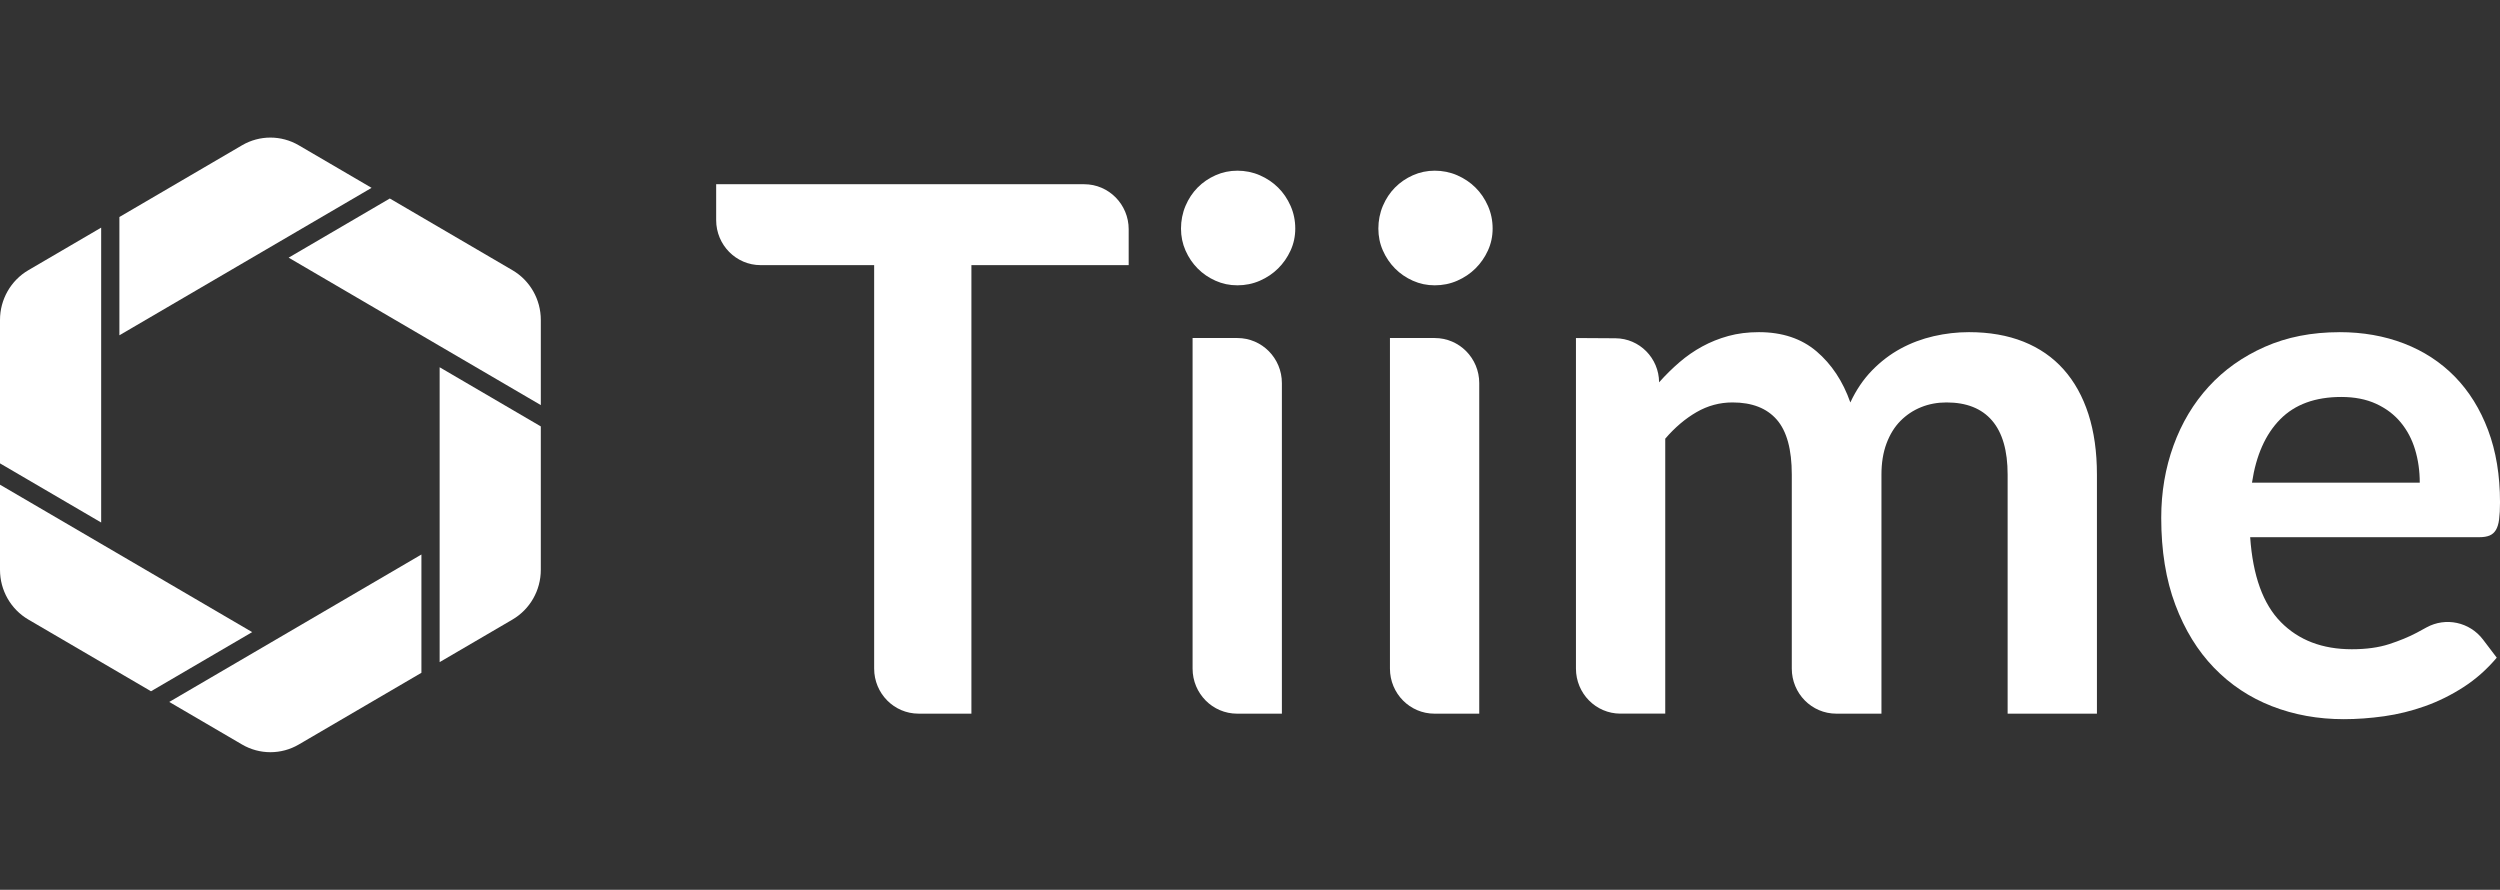
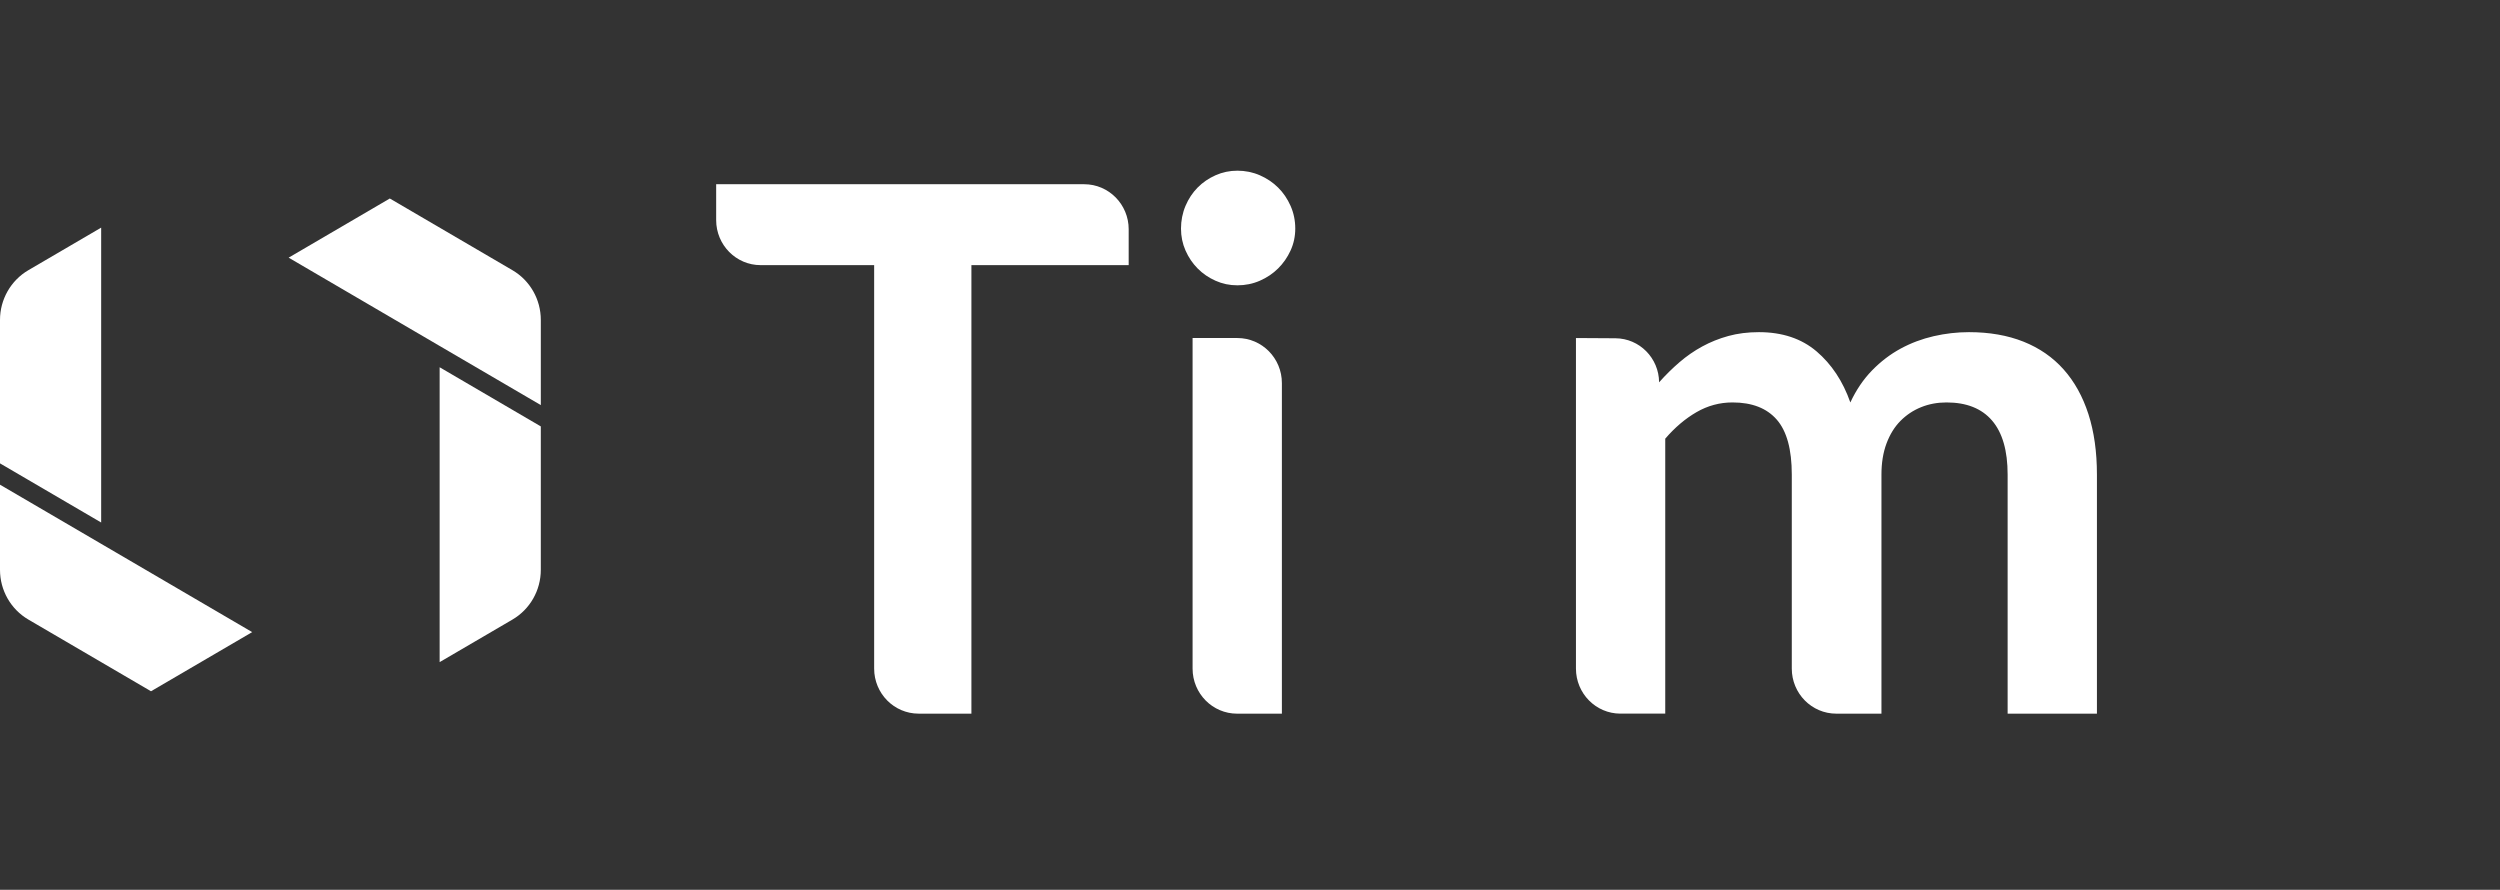
<svg xmlns="http://www.w3.org/2000/svg" width="236" height="84" viewBox="0 0 236 84" fill="none">
  <rect x="0" y="0" width="236" height="84" fill="#333333" stroke="none" />
  <g clip-path="url(#clip0_1149_643)">
    <path d="M106.547 21.644V25.029H91.701V67.368H86.721C84.4 67.368 82.52 65.464 82.52 63.114V25.029H71.806C69.486 25.029 67.606 23.125 67.606 20.776V17.391H102.348C104.668 17.391 106.548 19.295 106.548 21.644H106.547Z" fill="white" />
    <path d="M122.273 21.576C122.273 22.313 122.125 23.005 121.829 23.65C121.533 24.295 121.141 24.86 120.651 25.344C120.162 25.828 119.587 26.214 118.927 26.502C118.267 26.79 117.562 26.934 116.812 26.934C116.062 26.934 115.395 26.79 114.747 26.502C114.098 26.214 113.535 25.828 113.057 25.344C112.579 24.86 112.198 24.295 111.913 23.65C111.629 23.005 111.486 22.313 111.486 21.576C111.486 20.838 111.629 20.102 111.913 19.432C112.198 18.764 112.579 18.188 113.057 17.704C113.535 17.22 114.098 16.834 114.747 16.545C115.395 16.257 116.082 16.113 116.812 16.113C117.542 16.113 118.267 16.257 118.927 16.545C119.587 16.834 120.162 17.22 120.651 17.704C121.141 18.188 121.533 18.764 121.829 19.432C122.125 20.101 122.273 20.815 122.273 21.576ZM121.01 36.163V67.37H116.781C114.461 67.37 112.58 65.466 112.58 63.116V31.91H116.809C119.129 31.91 121.01 33.814 121.01 36.163Z" fill="white" />
-     <path d="M140.904 21.576C140.904 22.313 140.756 23.005 140.46 23.65C140.164 24.295 139.771 24.86 139.282 25.344C138.793 25.828 138.218 26.214 137.558 26.502C136.898 26.79 136.193 26.934 135.443 26.934C134.693 26.934 134.026 26.79 133.377 26.502C132.729 26.214 132.166 25.828 131.688 25.344C131.21 24.86 130.828 24.295 130.544 23.65C130.259 23.005 130.117 22.313 130.117 21.576C130.117 20.838 130.259 20.102 130.544 19.432C130.828 18.764 131.21 18.188 131.688 17.704C132.166 17.22 132.729 16.834 133.377 16.545C134.026 16.257 134.713 16.113 135.443 16.113C136.173 16.113 136.898 16.257 137.558 16.545C138.218 16.834 138.793 17.22 139.282 17.704C139.771 18.188 140.164 18.764 140.46 19.432C140.756 20.101 140.904 20.815 140.904 21.576ZM139.641 36.163V67.37H135.412C133.092 67.37 131.211 65.466 131.211 63.116V31.91H135.44C137.76 31.91 139.641 33.814 139.641 36.163Z" fill="white" />
    <path d="M148.77 63.117V31.91L152.505 31.933C154.768 31.948 156.602 33.8 156.619 36.092C157.233 35.4 157.876 34.767 158.548 34.19C159.219 33.614 159.934 33.119 160.697 32.704C161.459 32.289 162.277 31.96 163.154 31.718C164.03 31.477 164.991 31.355 166.038 31.355C168.245 31.355 170.06 31.96 171.482 33.17C172.903 34.38 173.967 35.987 174.673 37.992C175.219 36.816 175.902 35.809 176.721 34.968C177.54 34.127 178.439 33.443 179.417 32.911C180.394 32.381 181.435 31.991 182.539 31.736C183.643 31.482 184.751 31.355 185.867 31.355C187.801 31.355 189.519 31.655 191.021 32.254C192.523 32.854 193.786 33.729 194.811 34.88C195.835 36.033 196.613 37.439 197.148 39.097C197.682 40.756 197.95 42.656 197.95 44.799V67.369H189.52V44.799C189.52 42.541 189.031 40.843 188.052 39.702C187.074 38.561 185.64 37.99 183.752 37.99C182.887 37.99 182.085 38.14 181.347 38.44C180.607 38.739 179.959 39.172 179.401 39.736C178.843 40.301 178.405 41.01 178.087 41.861C177.768 42.714 177.609 43.693 177.609 44.799V67.369H173.345C171.025 67.369 169.145 65.465 169.145 63.115V44.799C169.145 42.427 168.673 40.698 167.728 39.615C166.784 38.532 165.391 37.99 163.548 37.99C162.341 37.99 161.209 38.296 160.152 38.906C159.094 39.517 158.109 40.353 157.199 41.411V67.367H152.97C150.65 67.367 148.77 65.463 148.77 63.114V63.117Z" fill="white" />
-     <path d="M220.847 31.355C223.055 31.355 225.085 31.713 226.94 32.427C228.793 33.142 230.392 34.185 231.735 35.554C233.076 36.926 234.123 38.608 234.874 40.6C235.625 42.594 236.001 44.869 236.001 47.427C236.001 48.072 235.972 48.608 235.915 49.034C235.859 49.461 235.756 49.795 235.608 50.037C235.46 50.279 235.261 50.452 235.011 50.556C234.76 50.659 234.442 50.711 234.055 50.711H212.416C212.667 54.353 213.633 57.025 215.317 58.73C217.001 60.436 219.23 61.289 222.007 61.289C223.372 61.289 224.55 61.127 225.539 60.805C226.529 60.482 227.392 60.125 228.133 59.733C228.328 59.629 228.662 59.448 229.061 59.229C230.874 58.233 233.136 58.717 234.395 60.374L235.694 62.084C234.76 63.19 233.714 64.118 232.553 64.865C231.392 65.614 230.18 66.214 228.918 66.663C227.655 67.112 226.369 67.429 225.061 67.614C223.752 67.798 222.485 67.89 221.256 67.89C218.82 67.89 216.557 67.481 214.463 66.663C212.369 65.845 210.55 64.636 209.002 63.034C207.455 61.433 206.237 59.452 205.351 57.09C204.463 54.729 204.02 51.992 204.02 48.882C204.02 46.462 204.406 44.187 205.18 42.055C205.954 39.925 207.062 38.069 208.509 36.491C209.953 34.913 211.716 33.663 213.799 32.741C215.881 31.819 218.23 31.358 220.847 31.358V31.355ZM221.018 37.473C218.561 37.473 216.637 38.176 215.25 39.582C213.862 40.988 212.975 42.982 212.588 45.562H228.425C228.425 44.455 228.277 43.414 227.981 42.434C227.685 41.455 227.23 40.598 226.615 39.859C226.001 39.121 225.227 38.541 224.294 38.113C223.361 37.686 222.268 37.473 221.018 37.473Z" fill="white" />
-     <path d="M11.271 31.651L25.526 23.317L35.077 17.733L28.202 13.714C26.546 12.746 24.506 12.746 22.85 13.714L11.271 20.485V31.652V31.651Z" fill="white" />
    <path d="M9.55 49.325V21.488L2.676 25.507C1.02 26.477 0 28.266 0 30.202V43.742L9.55 49.325Z" fill="white" />
    <path d="M27.248 24.323L41.503 32.658L51.053 38.241V30.202C51.053 28.266 50.033 26.477 48.377 25.509L36.798 18.738L27.248 24.322V24.323Z" fill="white" />
    <path d="M23.806 59.672L9.552 51.337L0 45.754V53.793C0 55.728 1.02 57.517 2.676 58.485L14.255 65.255L23.805 59.672H23.806Z" fill="white" />
    <path d="M41.502 34.668V62.505L48.377 58.486C50.032 57.518 51.052 55.729 51.052 53.793V40.253L41.502 34.669V34.668Z" fill="white" />
-     <path d="M39.782 52.345L25.527 60.68L15.977 66.263L22.851 70.282C24.507 71.25 26.547 71.25 28.203 70.282L39.782 63.512V52.344V52.345Z" fill="white" />
  </g>
  <defs>
    <clipPath id="clip0_1149_643">
      <rect width="236" height="84" fill="white" />
    </clipPath>
  </defs>
</svg>